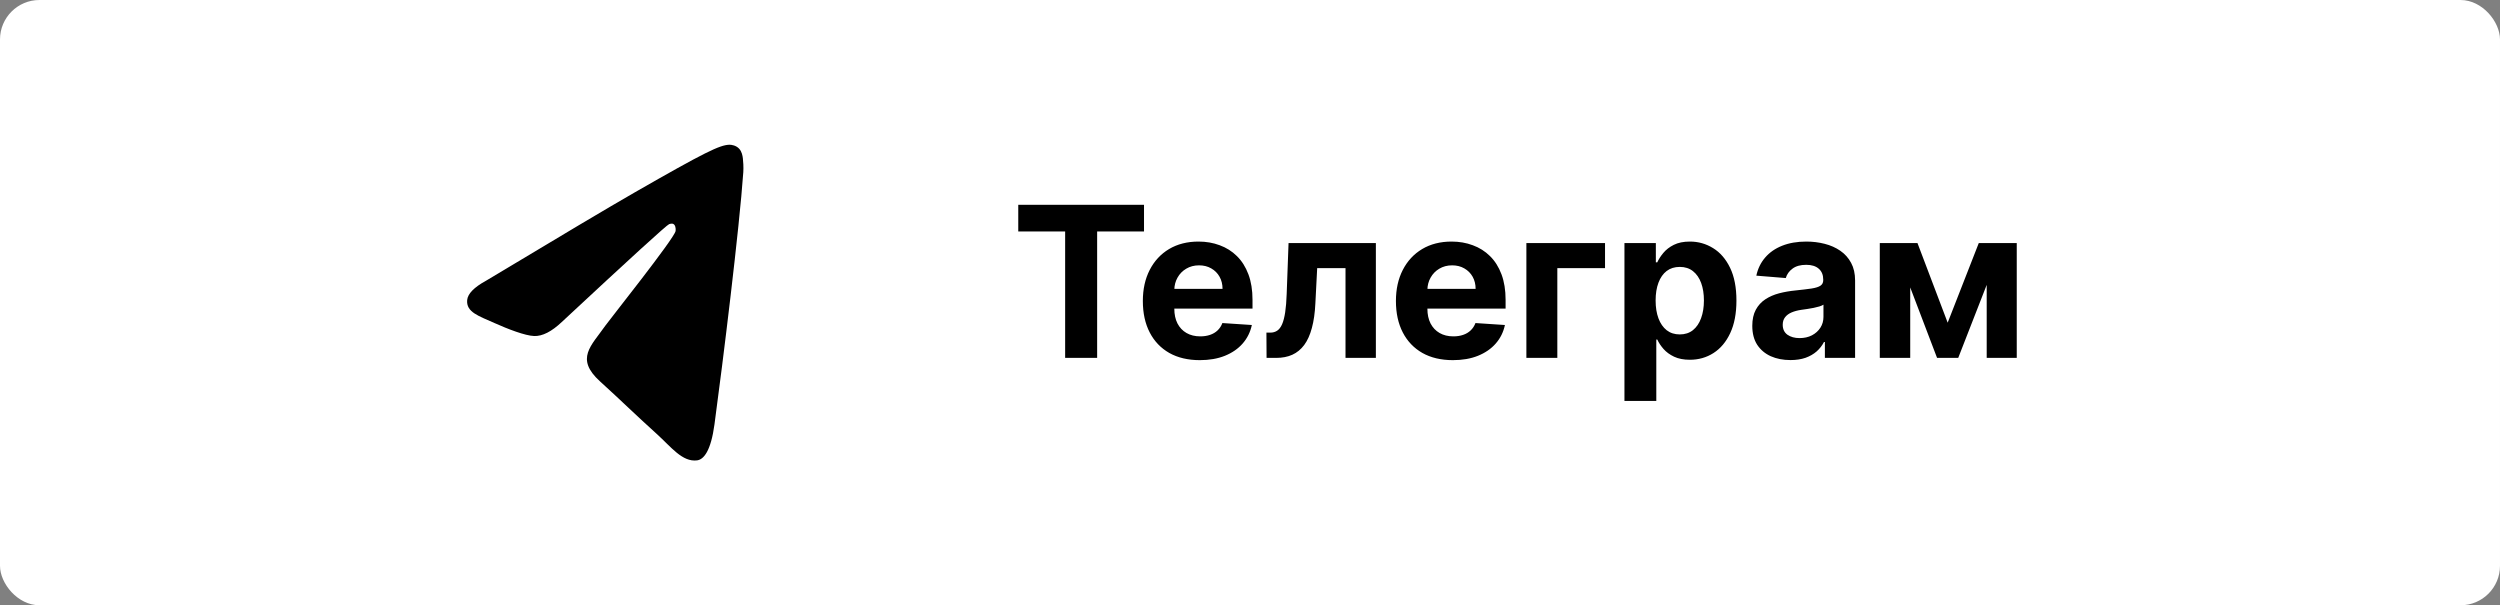
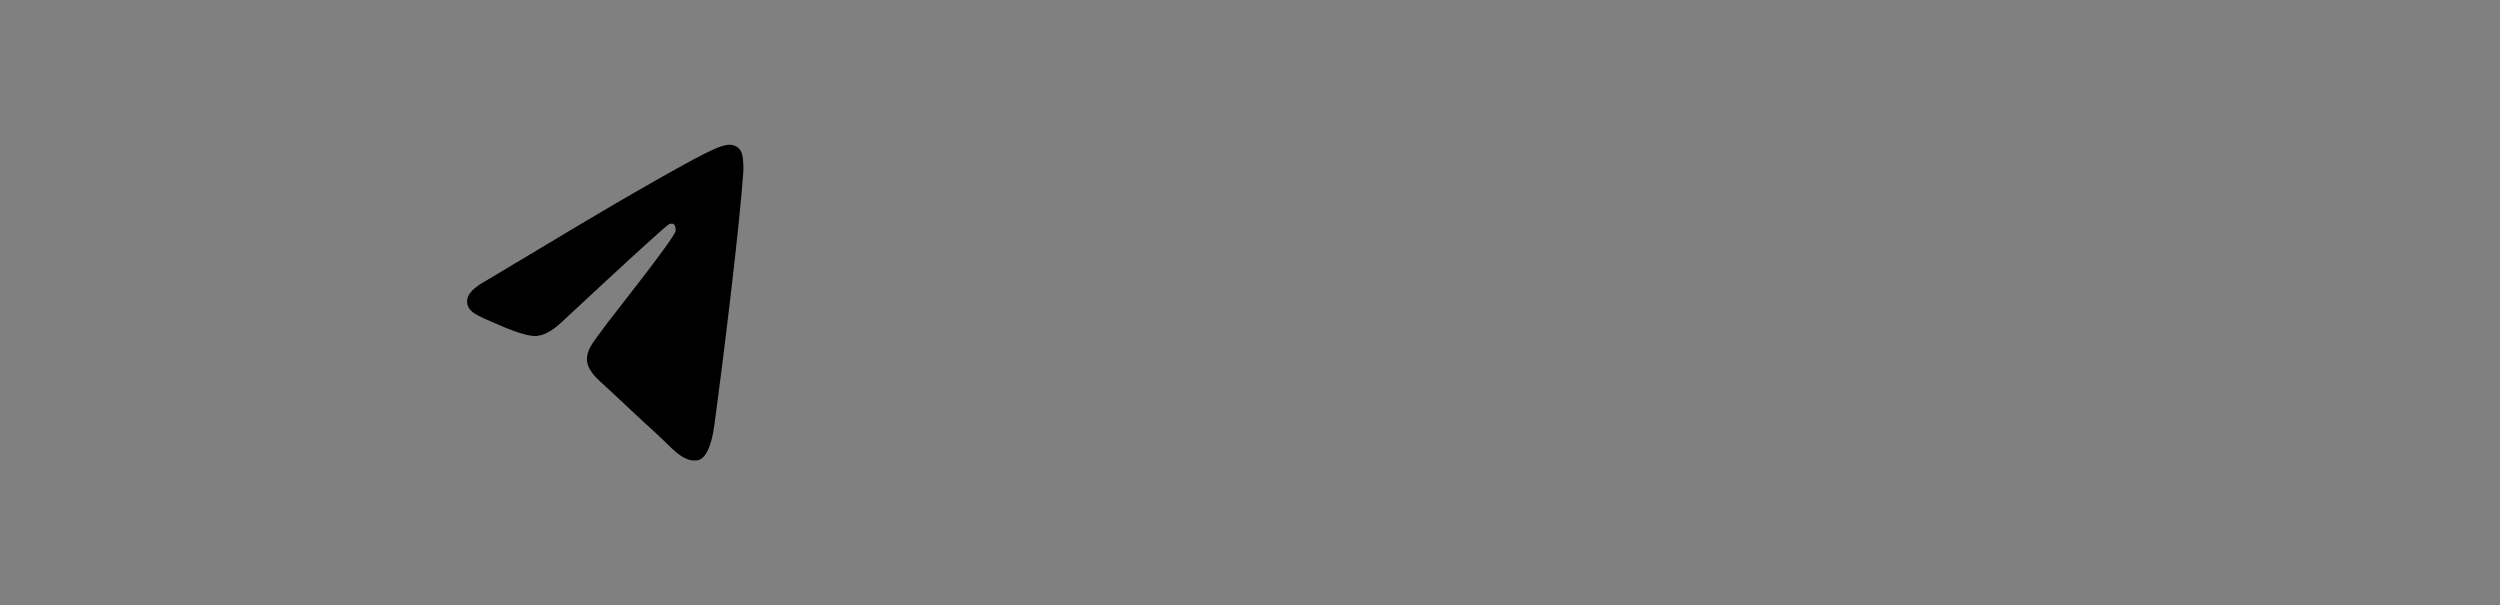
<svg xmlns="http://www.w3.org/2000/svg" width="190" height="46" viewBox="0 0 190 46" fill="none">
  <rect x="0" y="0" width="190" height="46" fill="#808080" stroke="none" />
-   <rect width="190" height="46" rx="3" fill="white" />
  <path fill-rule="evenodd" clip-rule="evenodd" d="M36.944 21.332C42.581 17.945 46.34 15.712 48.221 14.633C53.591 11.553 54.706 11.018 55.434 11C55.594 10.996 55.951 11.051 56.183 11.31C56.379 11.529 56.433 11.825 56.458 12.033C56.484 12.24 56.516 12.713 56.491 13.082C56.2 17.299 54.941 27.532 54.3 32.254C54.029 34.253 53.495 34.923 52.978 34.988C51.855 35.131 51.003 33.965 49.915 32.982C48.213 31.443 47.252 30.485 45.6 28.984C43.691 27.249 44.928 26.296 46.016 24.737C46.301 24.329 51.249 18.123 51.344 17.56C51.356 17.49 51.367 17.227 51.254 17.089C51.141 16.95 50.974 16.998 50.854 17.035C50.683 17.089 47.965 19.567 42.698 24.47C41.926 25.201 41.227 25.557 40.601 25.538C39.91 25.517 38.582 25 37.595 24.557C36.384 24.014 35.421 23.727 35.505 22.805C35.549 22.325 36.028 21.834 36.944 21.332Z" fill="black" />
-   <path d="M77.388 17.592V15.564H86.945V17.592H83.383V27.2H80.951V17.592H77.388ZM91.185 27.371C90.288 27.371 89.515 27.189 88.867 26.825C88.223 26.458 87.727 25.939 87.379 25.268C87.03 24.594 86.856 23.797 86.856 22.876C86.856 21.979 87.03 21.191 87.379 20.513C87.727 19.835 88.218 19.306 88.85 18.927C89.487 18.549 90.233 18.359 91.089 18.359C91.665 18.359 92.201 18.452 92.697 18.638C93.197 18.82 93.632 19.094 94.004 19.462C94.379 19.829 94.67 20.291 94.879 20.848C95.087 21.401 95.191 22.049 95.191 22.791V23.456H87.822V21.956H92.913C92.913 21.608 92.837 21.299 92.685 21.03C92.534 20.761 92.324 20.551 92.055 20.399C91.79 20.244 91.481 20.166 91.129 20.166C90.761 20.166 90.435 20.251 90.151 20.422C89.871 20.588 89.651 20.814 89.492 21.098C89.333 21.378 89.252 21.691 89.248 22.035V23.462C89.248 23.893 89.327 24.267 89.487 24.581C89.649 24.895 89.879 25.138 90.174 25.308C90.469 25.479 90.82 25.564 91.225 25.564C91.494 25.564 91.74 25.526 91.964 25.45C92.187 25.375 92.379 25.261 92.538 25.109C92.697 24.958 92.818 24.772 92.901 24.552L95.14 24.7C95.026 25.238 94.793 25.708 94.441 26.109C94.093 26.507 93.642 26.818 93.089 27.041C92.54 27.261 91.905 27.371 91.185 27.371ZM96.259 27.2L96.248 25.28H96.538C96.742 25.28 96.918 25.231 97.066 25.132C97.218 25.03 97.343 24.865 97.441 24.638C97.54 24.41 97.617 24.109 97.674 23.734C97.731 23.356 97.769 22.89 97.788 22.337L97.93 18.473H104.566V27.2H102.259V20.376H100.106L99.969 23.041C99.935 23.772 99.846 24.401 99.702 24.927C99.562 25.454 99.367 25.886 99.117 26.223C98.867 26.556 98.566 26.802 98.214 26.962C97.862 27.121 97.452 27.2 96.987 27.2H96.259ZM110.42 27.371C109.522 27.371 108.749 27.189 108.102 26.825C107.458 26.458 106.961 25.939 106.613 25.268C106.264 24.594 106.09 23.797 106.09 22.876C106.09 21.979 106.264 21.191 106.613 20.513C106.961 19.835 107.452 19.306 108.085 18.927C108.721 18.549 109.467 18.359 110.323 18.359C110.899 18.359 111.435 18.452 111.931 18.638C112.431 18.82 112.867 19.094 113.238 19.462C113.613 19.829 113.905 20.291 114.113 20.848C114.321 21.401 114.425 22.049 114.425 22.791V23.456H107.056V21.956H112.147C112.147 21.608 112.071 21.299 111.92 21.03C111.768 20.761 111.558 20.551 111.289 20.399C111.024 20.244 110.715 20.166 110.363 20.166C109.996 20.166 109.67 20.251 109.386 20.422C109.105 20.588 108.886 20.814 108.727 21.098C108.567 21.378 108.486 21.691 108.482 22.035V23.462C108.482 23.893 108.562 24.267 108.721 24.581C108.884 24.895 109.113 25.138 109.408 25.308C109.704 25.479 110.054 25.564 110.46 25.564C110.728 25.564 110.975 25.526 111.198 25.45C111.422 25.375 111.613 25.261 111.772 25.109C111.931 24.958 112.052 24.772 112.136 24.552L114.374 24.7C114.261 25.238 114.028 25.708 113.675 26.109C113.327 26.507 112.876 26.818 112.323 27.041C111.774 27.261 111.139 27.371 110.42 27.371ZM121.982 18.473V20.376H118.357V27.2H116.005V18.473H121.982ZM123.458 30.473V18.473H125.844V19.939H125.952C126.058 19.704 126.212 19.465 126.413 19.223C126.617 18.977 126.882 18.772 127.208 18.609C127.538 18.443 127.947 18.359 128.435 18.359C129.072 18.359 129.659 18.526 130.197 18.859C130.735 19.189 131.165 19.687 131.487 20.354C131.808 21.017 131.969 21.848 131.969 22.848C131.969 23.822 131.812 24.643 131.498 25.314C131.187 25.981 130.763 26.486 130.225 26.831C129.691 27.172 129.093 27.342 128.43 27.342C127.96 27.342 127.56 27.265 127.231 27.109C126.905 26.954 126.638 26.759 126.43 26.524C126.221 26.285 126.062 26.045 125.952 25.802H125.879V30.473H123.458ZM125.827 22.837C125.827 23.356 125.899 23.808 126.043 24.195C126.187 24.581 126.396 24.882 126.668 25.098C126.941 25.31 127.272 25.416 127.663 25.416C128.057 25.416 128.39 25.308 128.663 25.092C128.935 24.873 129.142 24.57 129.282 24.183C129.426 23.793 129.498 23.344 129.498 22.837C129.498 22.333 129.428 21.89 129.288 21.507C129.147 21.125 128.941 20.825 128.668 20.609C128.396 20.393 128.06 20.285 127.663 20.285C127.269 20.285 126.935 20.39 126.663 20.598C126.394 20.806 126.187 21.102 126.043 21.484C125.899 21.867 125.827 22.318 125.827 22.837ZM136.072 27.365C135.515 27.365 135.019 27.268 134.583 27.075C134.147 26.878 133.803 26.588 133.549 26.206C133.299 25.82 133.174 25.338 133.174 24.763C133.174 24.278 133.263 23.871 133.441 23.541C133.619 23.212 133.862 22.947 134.168 22.746C134.475 22.545 134.824 22.393 135.214 22.291C135.608 22.189 136.021 22.117 136.452 22.075C136.96 22.022 137.369 21.973 137.68 21.927C137.99 21.878 138.216 21.806 138.356 21.712C138.496 21.617 138.566 21.477 138.566 21.291V21.257C138.566 20.897 138.452 20.619 138.225 20.422C138.002 20.225 137.683 20.126 137.271 20.126C136.835 20.126 136.488 20.223 136.231 20.416C135.973 20.606 135.803 20.844 135.719 21.132L133.481 20.95C133.594 20.42 133.818 19.962 134.151 19.575C134.485 19.185 134.915 18.886 135.441 18.677C135.971 18.465 136.585 18.359 137.282 18.359C137.767 18.359 138.231 18.416 138.674 18.53C139.121 18.643 139.517 18.82 139.862 19.058C140.21 19.297 140.485 19.604 140.685 19.979C140.886 20.35 140.987 20.795 140.987 21.314V27.2H138.691V25.99H138.623C138.483 26.263 138.295 26.503 138.06 26.712C137.826 26.916 137.543 27.077 137.214 27.195C136.884 27.308 136.504 27.365 136.072 27.365ZM136.765 25.695C137.121 25.695 137.435 25.625 137.708 25.484C137.981 25.34 138.195 25.147 138.35 24.905C138.505 24.662 138.583 24.388 138.583 24.081V23.155C138.507 23.204 138.403 23.25 138.271 23.291C138.142 23.329 137.996 23.365 137.833 23.399C137.67 23.429 137.507 23.458 137.344 23.484C137.182 23.507 137.034 23.528 136.901 23.547C136.617 23.588 136.369 23.655 136.157 23.746C135.945 23.837 135.78 23.96 135.663 24.115C135.545 24.267 135.487 24.456 135.487 24.683C135.487 25.013 135.606 25.265 135.844 25.439C136.087 25.609 136.394 25.695 136.765 25.695ZM148.023 24.524L150.387 18.473H152.228L148.825 27.2H147.217L143.893 18.473H145.728L148.023 24.524ZM145.177 18.473V27.2H142.864V18.473H145.177ZM150.989 27.2V18.473H153.273V27.2H150.989Z" fill="black" />
</svg>